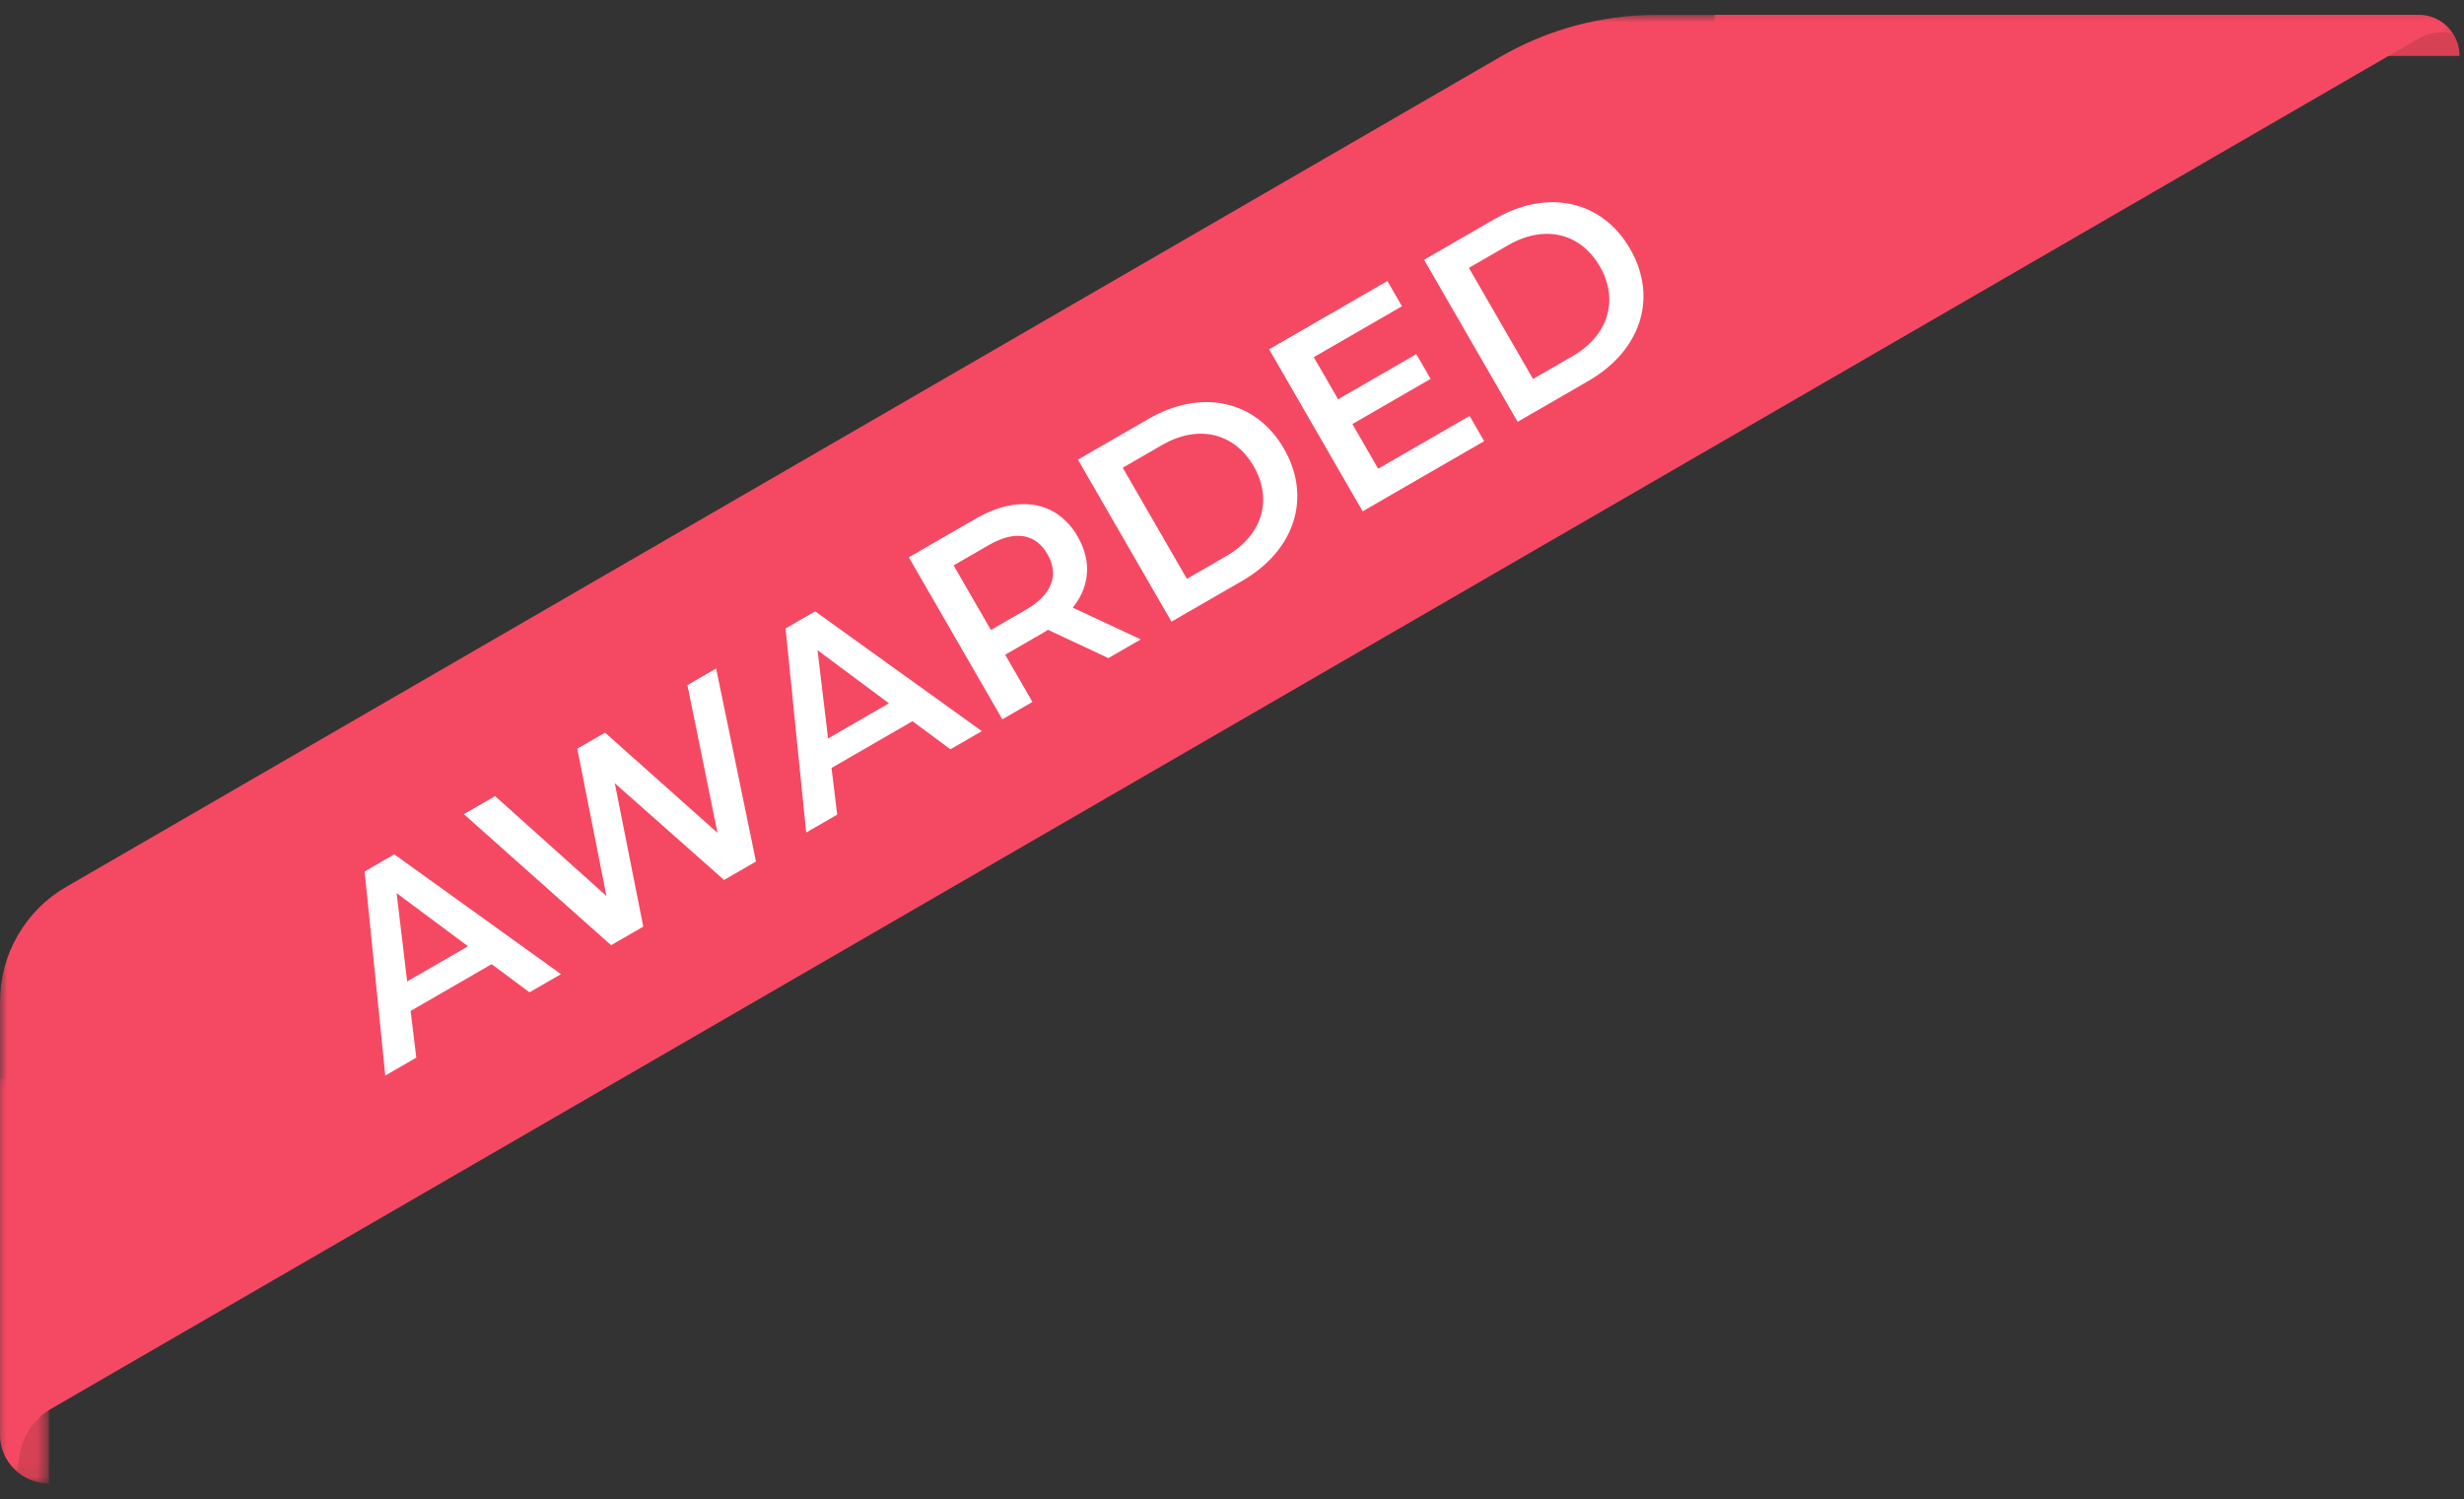
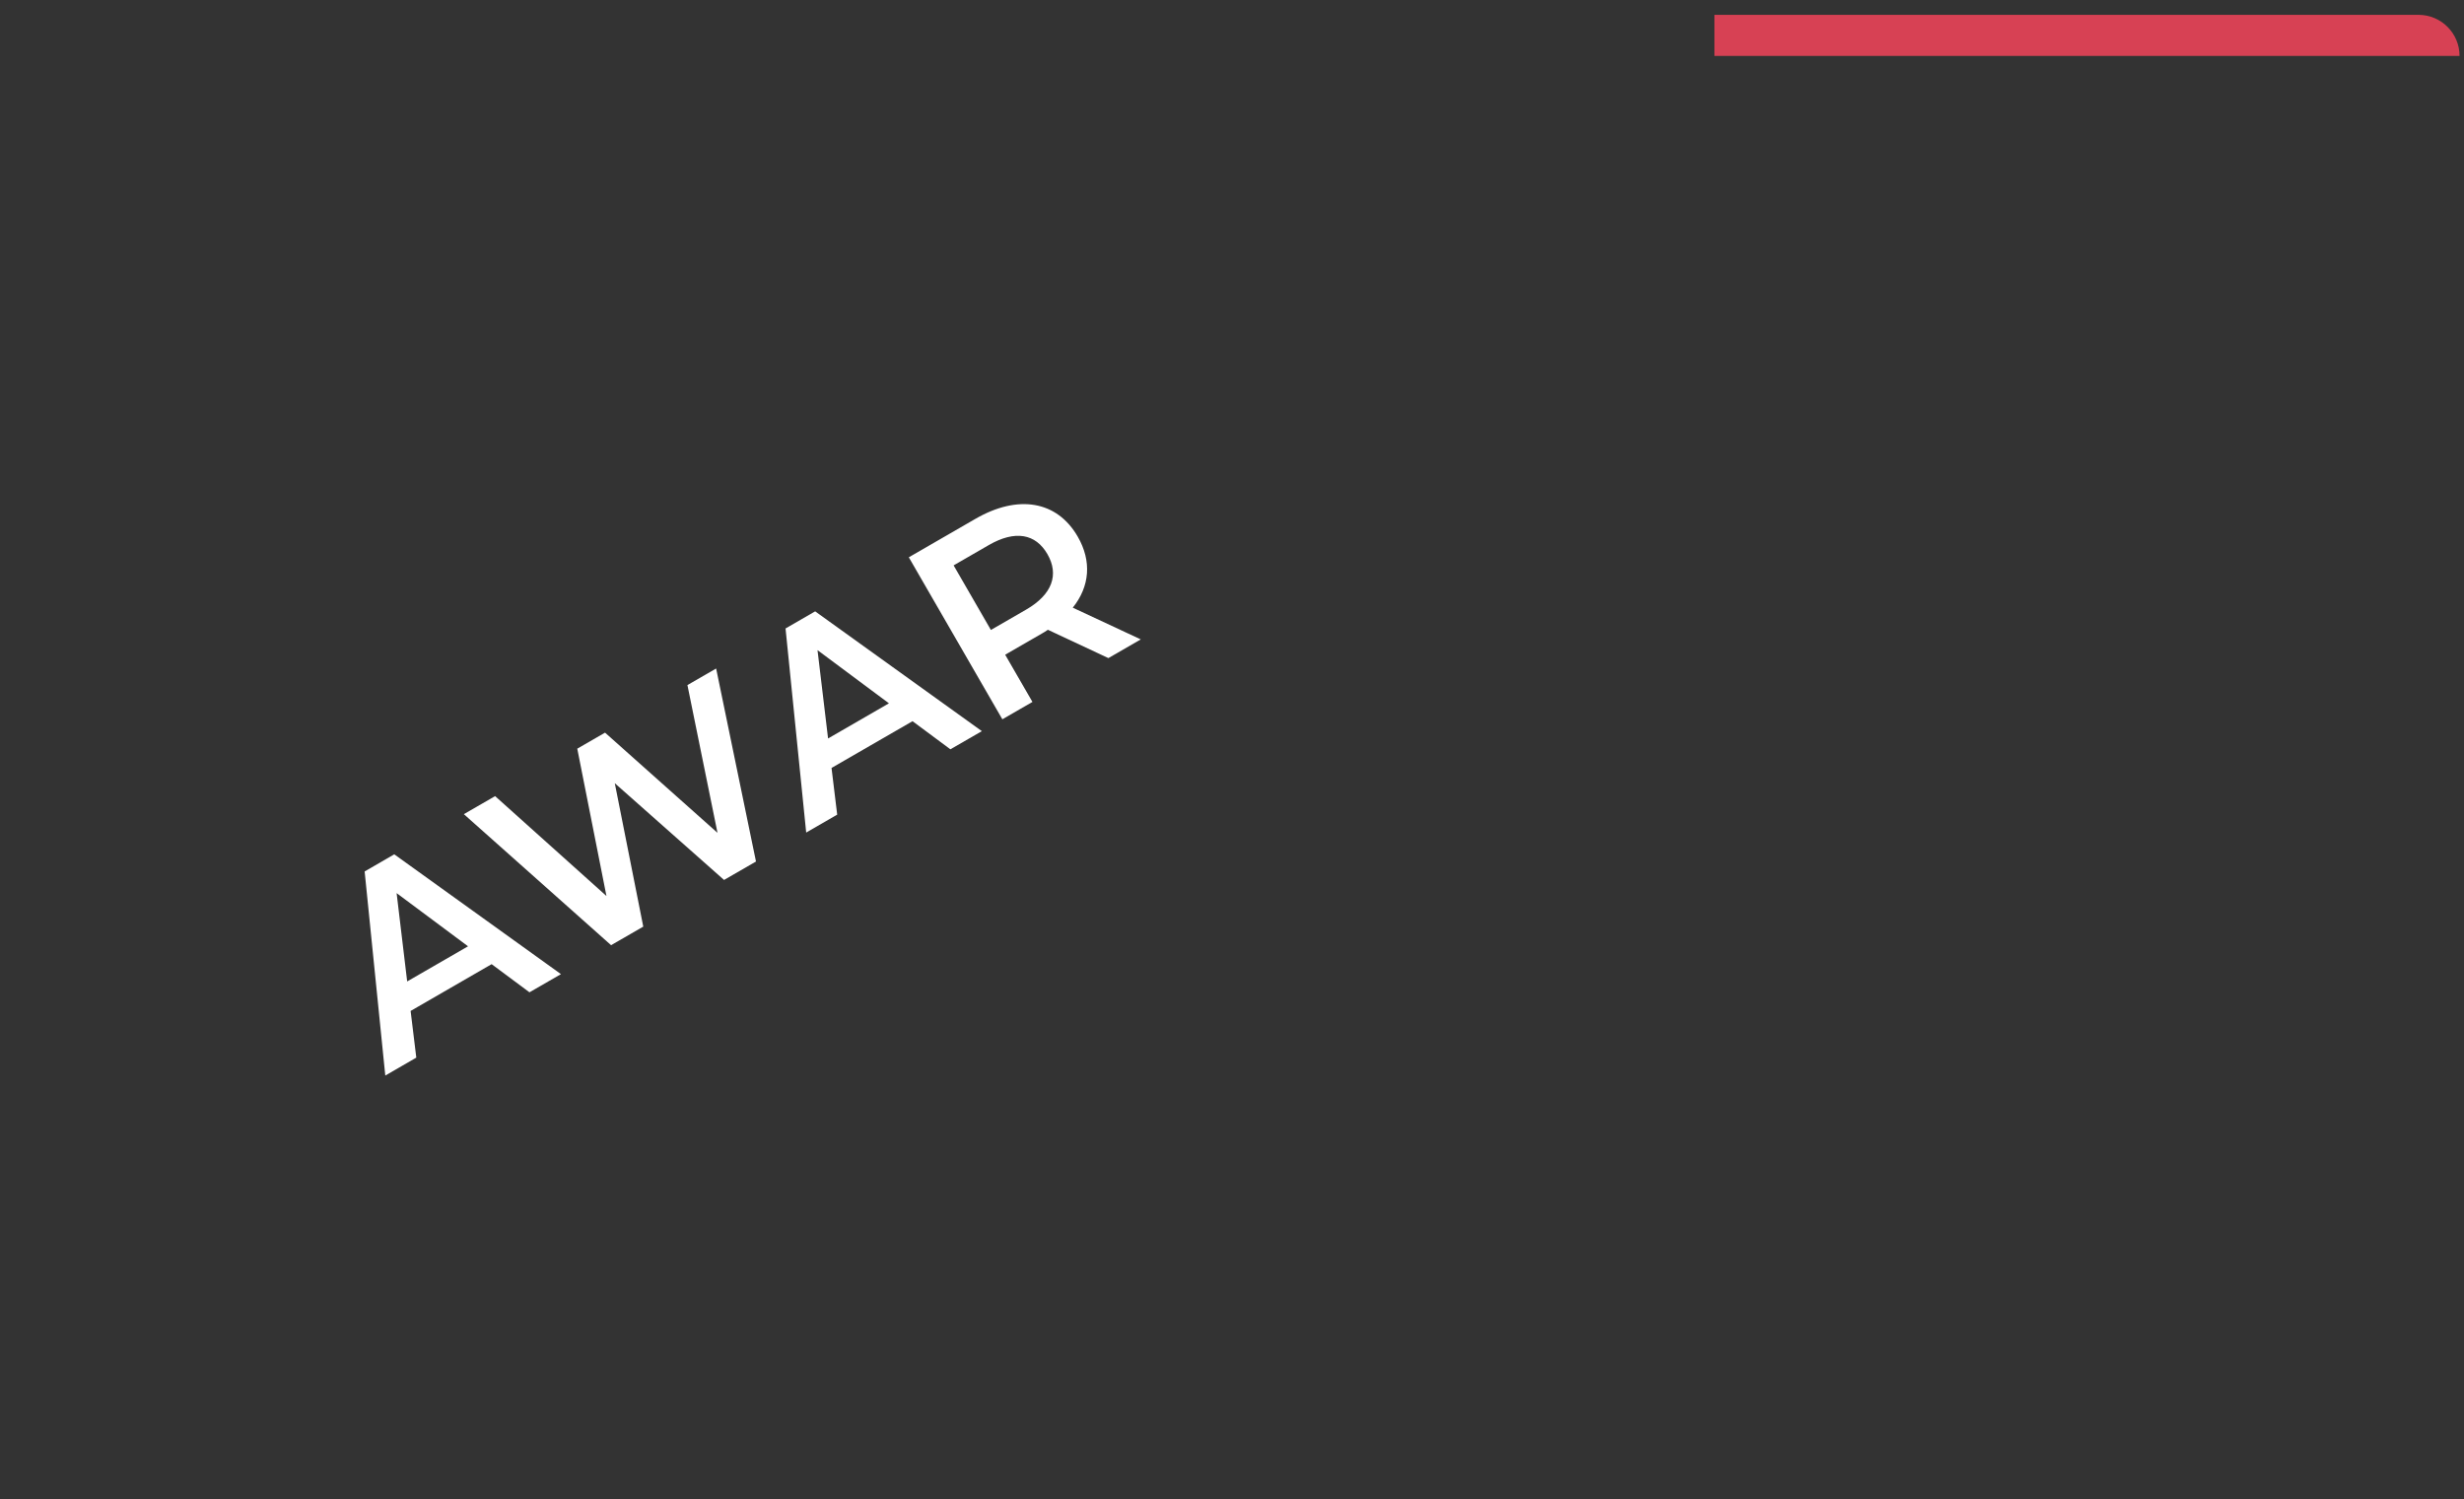
<svg xmlns="http://www.w3.org/2000/svg" width="166" height="101" viewBox="0 0 166 101" fill="none">
  <rect x="0" y="0" width="166" height="101" fill="#333333" stroke="none" />
  <mask id="mask0" mask-type="alpha" maskUnits="userSpaceOnUse" x="0" y="72" width="4" height="28">
    <path fill-rule="evenodd" clip-rule="evenodd" d="M0 72.643H3.292V99.946H0V72.643Z" fill="white" />
  </mask>
  <g mask="url(#mask0)">
-     <path fill-rule="evenodd" clip-rule="evenodd" d="M3.292 72.643V99.946C1.474 99.946 0 98.472 0 96.654V72.643H3.292Z" fill="#D74154" />
-   </g>
+     </g>
  <path fill-rule="evenodd" clip-rule="evenodd" d="M115.5 3.766H165.7C165.7 2.238 164.462 1 162.934 1H115.5V3.766Z" fill="#D74154" />
  <mask id="mask1" mask-type="alpha" maskUnits="userSpaceOnUse" x="0" y="1" width="166" height="99">
    <path fill-rule="evenodd" clip-rule="evenodd" d="M0 1H165.239V99.134H0V1Z" fill="white" />
  </mask>
  <g mask="url(#mask1)">
-     <path fill-rule="evenodd" clip-rule="evenodd" d="M162.934 1H111.603C107.912 1 104.285 1.974 101.089 3.823L4.459 59.753C1.7 61.351 0 64.297 0 67.486V91.867V96.655C0 97.653 0.455 98.535 1.159 99.134L1.33 98.016C1.53 96.713 2.31 95.572 3.45 94.912L162.942 2.596C163.564 2.236 164.29 2.102 164.999 2.216L165.24 2.254C164.746 1.501 163.902 1 162.934 1Z" fill="#F54963" />
-   </g>
+     </g>
  <path fill-rule="evenodd" clip-rule="evenodd" d="M31.532 63.757L26.72 60.173L27.431 66.124L31.532 63.757ZM33.121 64.96L27.663 68.112L28.046 71.257L25.957 72.465L24.566 58.714L26.562 57.56L37.792 65.632L35.671 66.856L33.121 64.96Z" fill="white" />
  <path fill-rule="evenodd" clip-rule="evenodd" d="M48.246 45.041L50.931 58.045L48.779 59.287L41.418 52.768L43.337 62.43L41.169 63.681L31.25 54.854L33.355 53.639L40.857 60.368L38.891 50.442L40.762 49.362L48.338 56.111L46.312 46.157L48.246 45.041Z" fill="white" />
  <path fill-rule="evenodd" clip-rule="evenodd" d="M59.888 47.386L55.076 43.803L55.787 49.754L59.888 47.386ZM61.477 48.59L56.02 51.74L56.402 54.886L54.313 56.093L52.922 42.343L54.918 41.19L66.148 49.261L64.028 50.484L61.477 48.59Z" fill="white" />
  <path fill-rule="evenodd" clip-rule="evenodd" d="M66.615 36.724L64.245 38.092L66.757 42.443L69.127 41.075C70.905 40.048 71.356 38.706 70.564 37.333C69.772 35.961 68.393 35.698 66.615 36.724ZM74.672 44.339L70.596 42.43C70.465 42.527 70.324 42.608 70.184 42.689L67.719 44.111L69.556 47.292L67.529 48.462L61.227 37.547L65.719 34.954C68.588 33.298 71.212 33.738 72.606 36.154C73.561 37.807 73.422 39.509 72.273 40.942L76.854 43.079L74.672 44.339Z" fill="white" />
-   <path fill-rule="evenodd" clip-rule="evenodd" d="M82.611 37.468C85.044 36.064 85.763 33.673 84.459 31.411C83.153 29.151 80.722 28.578 78.29 29.983L75.639 31.513L79.961 38.998L82.611 37.468ZM72.621 30.968L77.393 28.213C80.933 26.169 84.61 26.958 86.501 30.232C88.39 33.507 87.235 37.085 83.695 39.129L78.923 41.884L72.621 30.968Z" fill="white" />
-   <path fill-rule="evenodd" clip-rule="evenodd" d="M99.008 28.024L99.988 29.723L91.802 34.45L85.5 23.534L93.469 18.934L94.449 20.634L88.509 24.064L90.148 26.902L95.418 23.859L96.381 25.527L91.111 28.57L92.848 31.58L99.008 28.024Z" fill="white" />
-   <path fill-rule="evenodd" clip-rule="evenodd" d="M105.931 24.003C108.364 22.598 109.083 20.207 107.778 17.945C106.472 15.685 104.042 15.113 101.61 16.517L98.959 18.047L103.281 25.532L105.931 24.003ZM95.941 17.503L100.712 14.748C104.252 12.704 107.93 13.492 109.821 16.767C111.71 20.041 110.554 23.619 107.015 25.663L102.243 28.419L95.941 17.503Z" fill="white" />
</svg>